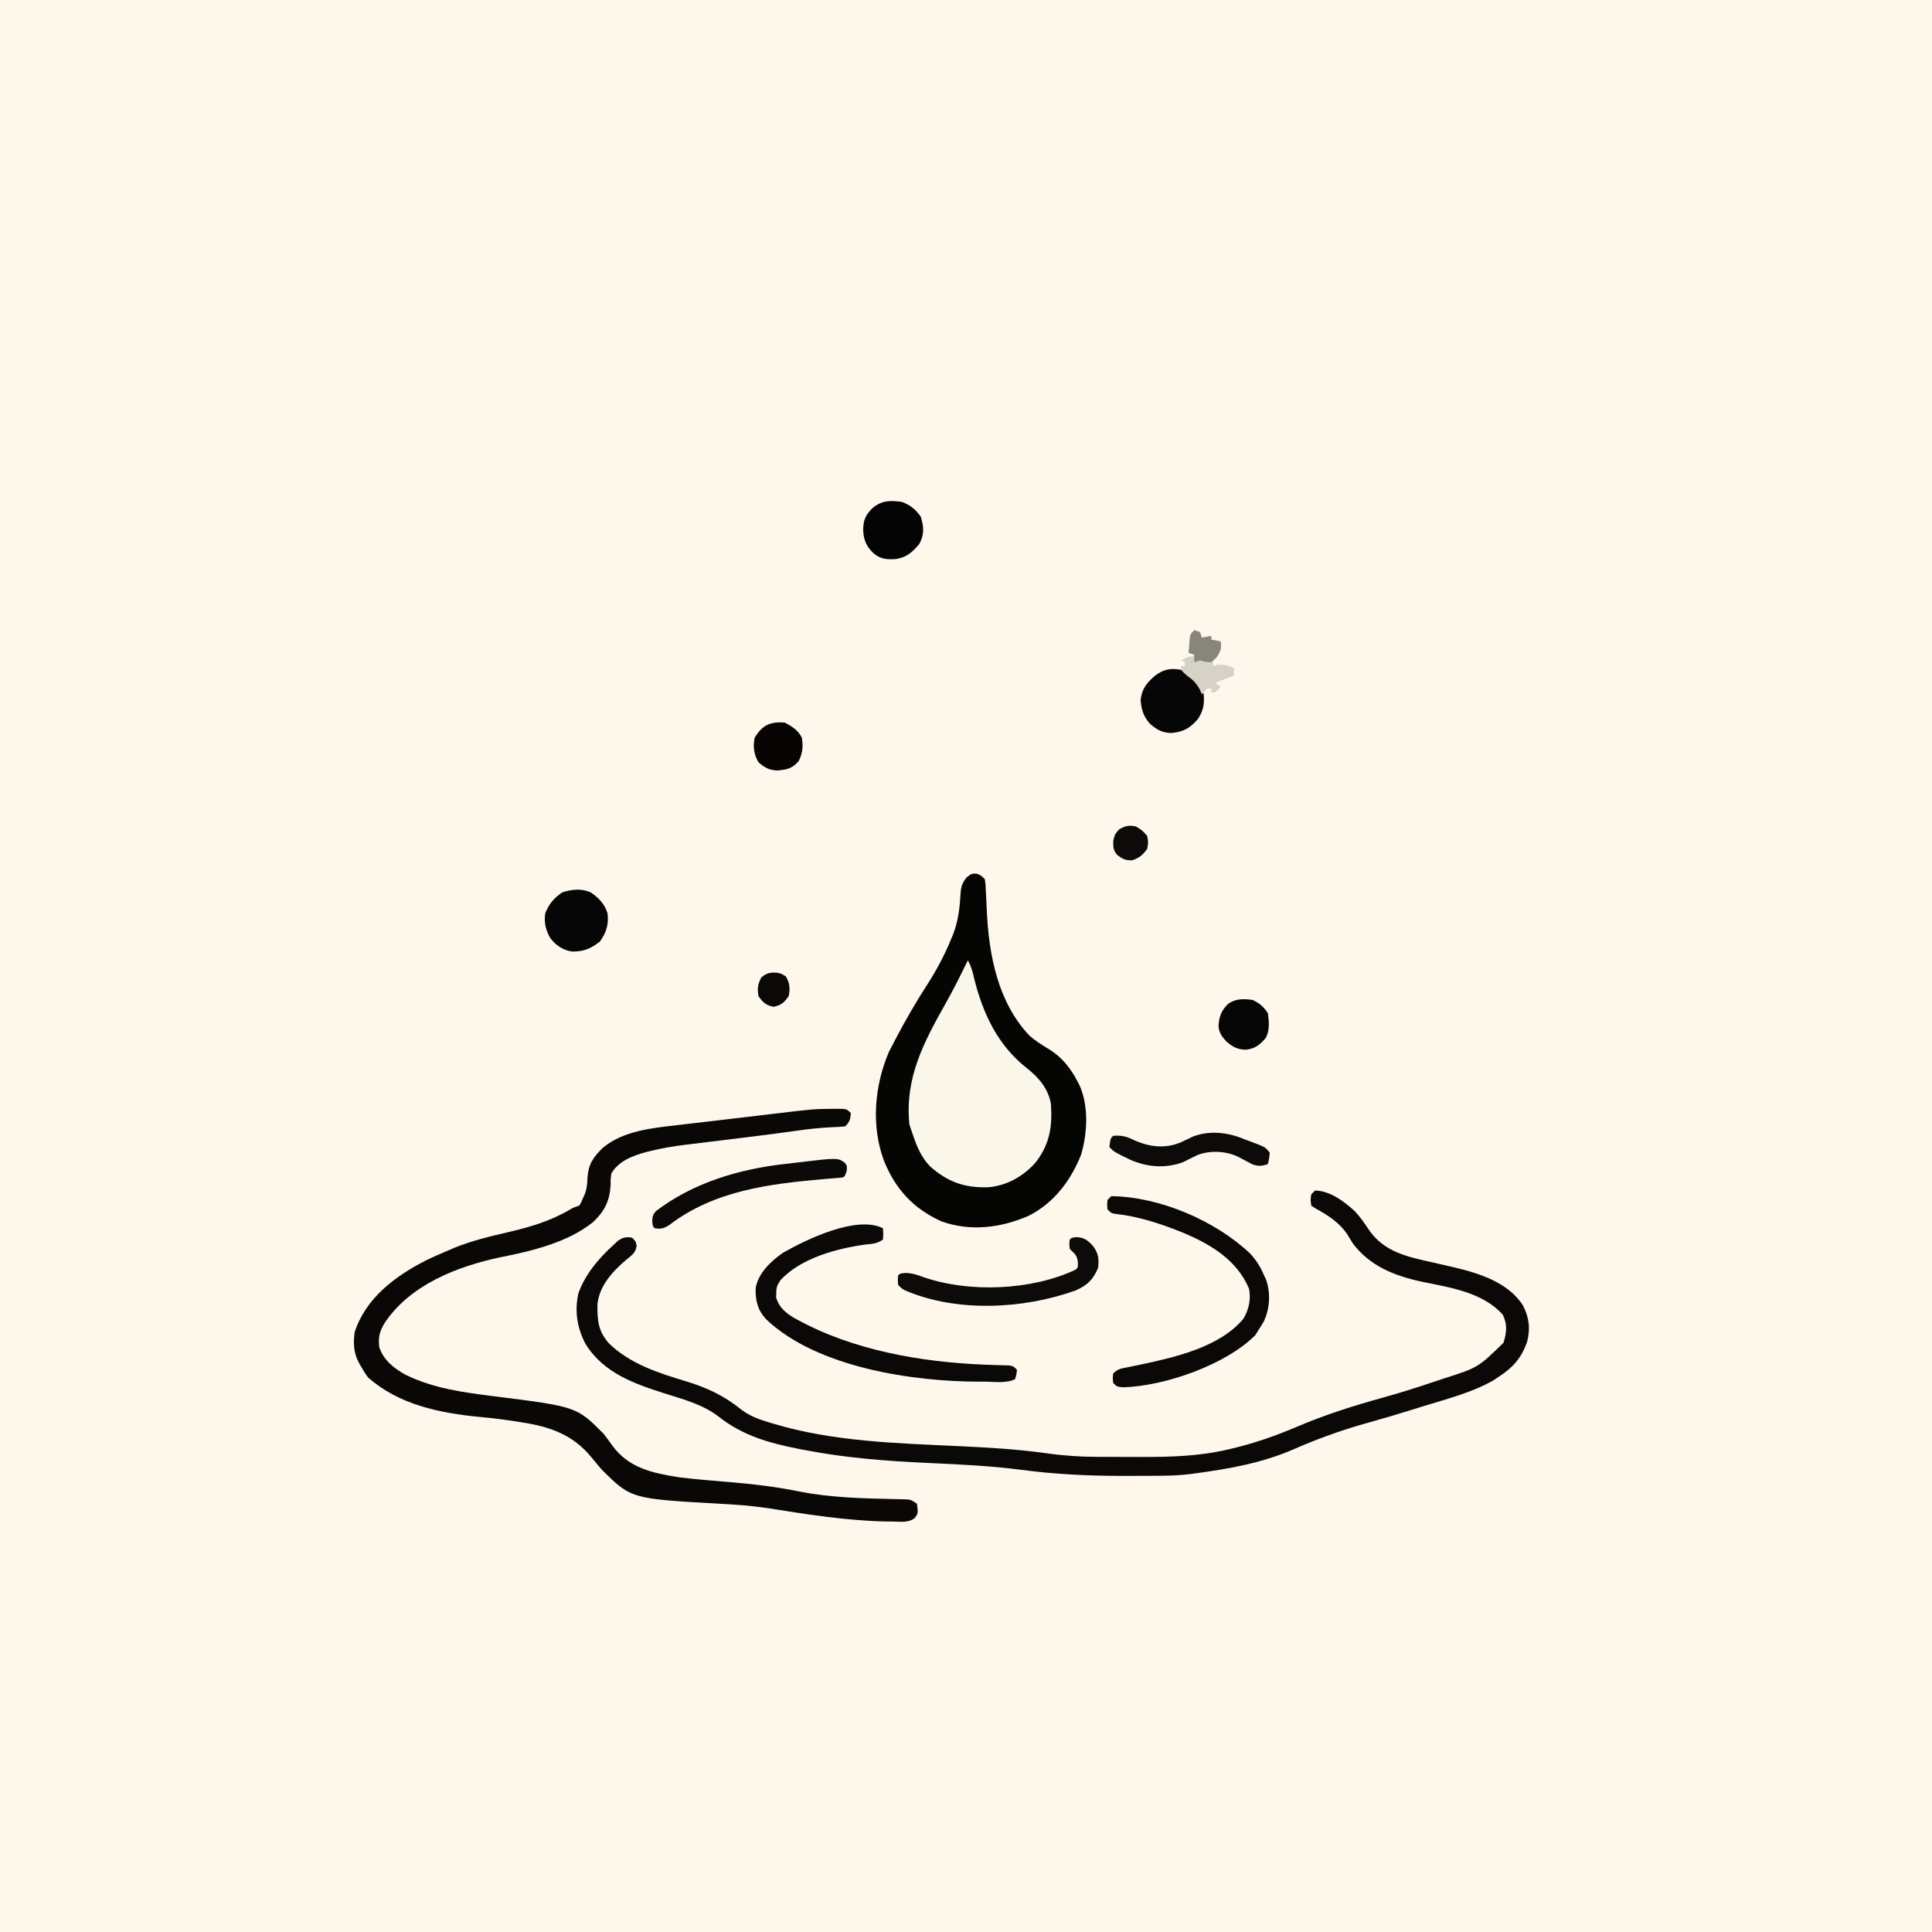
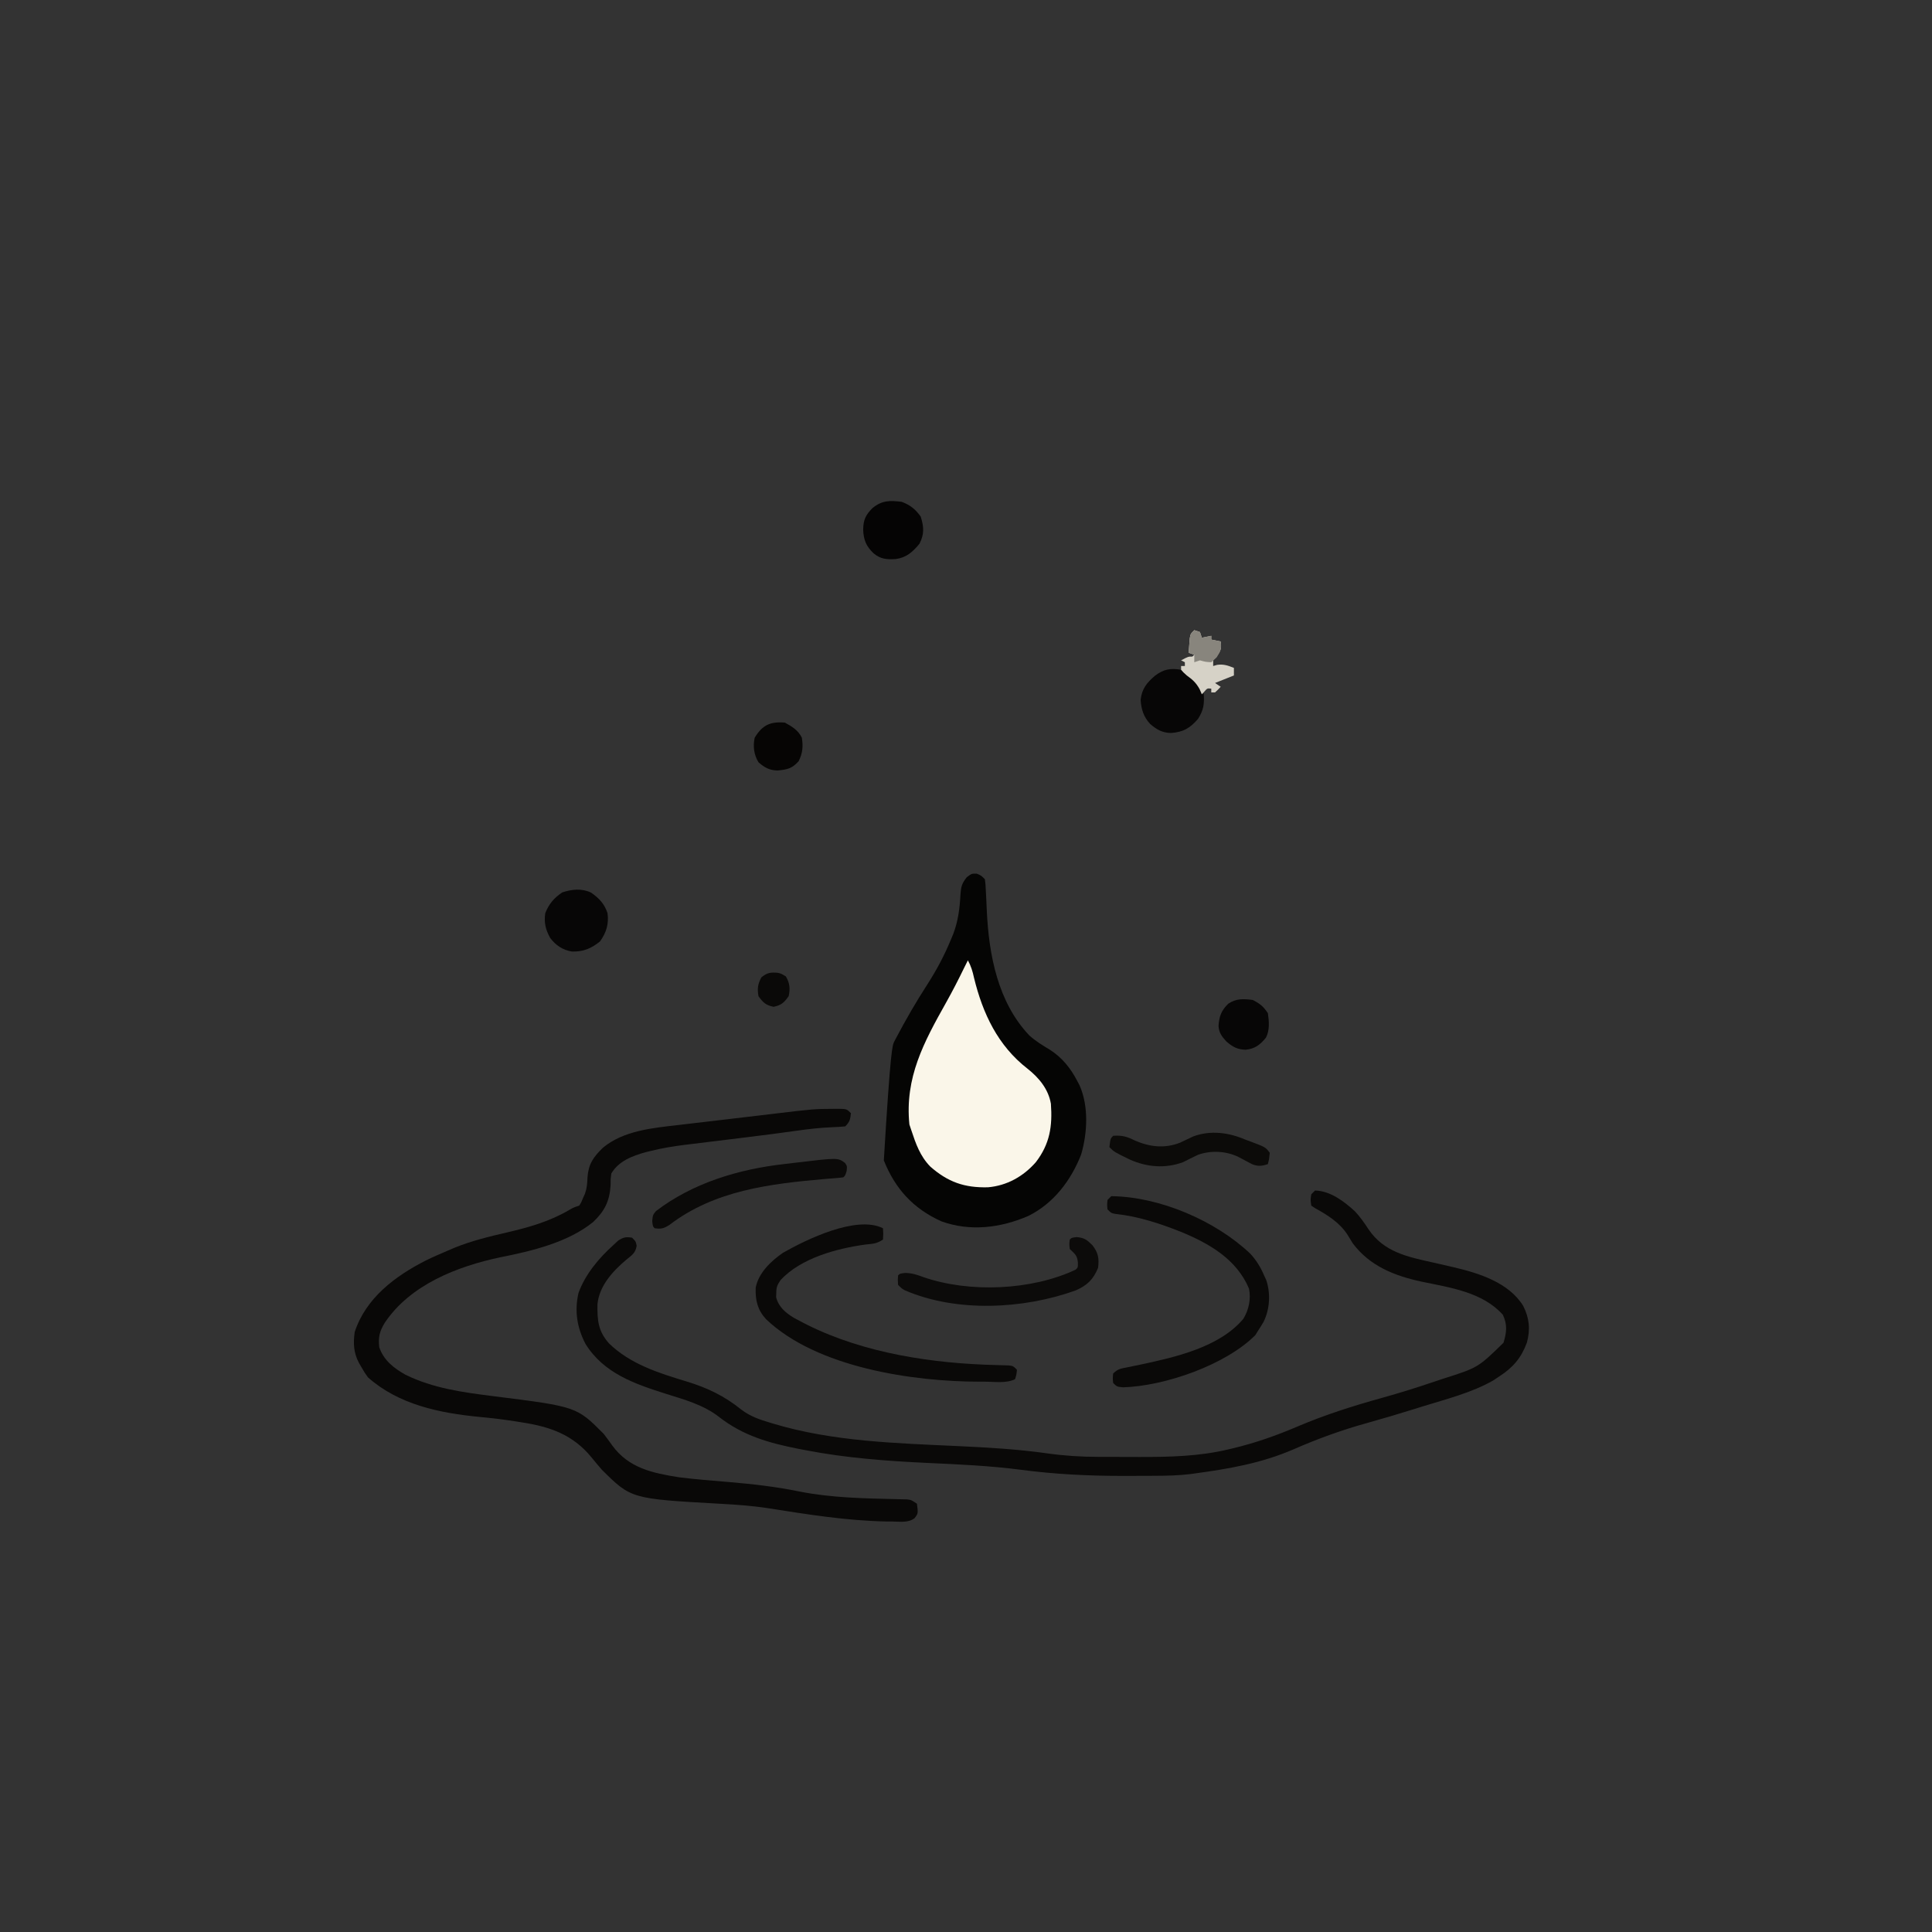
<svg xmlns="http://www.w3.org/2000/svg" version="1.1" width="1024" height="1024">
  <rect width="100%" height="100%" fill="#333333" stroke="none" />
-   <path d="M0 0 C337.92 0 675.84 0 1024 0 C1024 337.92 1024 675.84 1024 1024 C686.08 1024 348.16 1024 0 1024 C0 686.08 0 348.16 0 0 Z " fill="#FEF8EC" transform="translate(0,0)" />
-   <path d="M0 0 C2.31 0.94 2.31 0.94 4.31 2.94 C4.68 5.77 4.68 5.77 4.84 9.39 C4.91 10.72 4.98 12.06 5.05 13.4 C5.15 15.49 5.25 17.58 5.34 19.67 C6.43 43.1 11.2 68.14 27.85 85.73 C31.21 88.74 34.87 90.99 38.73 93.3 C45.24 97.44 49.8 103.14 53.31 109.94 C53.71 110.69 54.1 111.45 54.51 112.22 C59.41 123.3 58.69 137.46 55.31 148.94 C49.93 162.63 40.76 174.74 27.36 181.41 C12.69 187.75 -3.44 189.81 -18.76 184.26 C-33.68 177.51 -43.21 167.05 -49.24 151.98 C-56.02 133.59 -54.21 112.54 -46.62 94.62 C-45.68 92.71 -44.69 90.82 -43.69 88.94 C-43.32 88.24 -42.96 87.55 -42.58 86.83 C-37.57 77.35 -32.26 68.13 -26.44 59.12 C-21.42 51.33 -17.21 43.51 -13.69 34.94 C-13.28 33.96 -12.87 32.98 -12.45 31.98 C-9.87 25.12 -9 18.44 -8.63 11.17 C-8.33 6.99 -7.98 5.3 -5.29 1.9 C-2.69 -0.06 -2.69 -0.06 0 0 Z " fill="#050504" transform="translate(517.688,463.062)" />
+   <path d="M0 0 C2.31 0.94 2.31 0.94 4.31 2.94 C4.68 5.77 4.68 5.77 4.84 9.39 C4.91 10.72 4.98 12.06 5.05 13.4 C5.15 15.49 5.25 17.58 5.34 19.67 C6.43 43.1 11.2 68.14 27.85 85.73 C31.21 88.74 34.87 90.99 38.73 93.3 C45.24 97.44 49.8 103.14 53.31 109.94 C53.71 110.69 54.1 111.45 54.51 112.22 C59.41 123.3 58.69 137.46 55.31 148.94 C49.93 162.63 40.76 174.74 27.36 181.41 C12.69 187.75 -3.44 189.81 -18.76 184.26 C-33.68 177.51 -43.21 167.05 -49.24 151.98 C-45.68 92.71 -44.69 90.82 -43.69 88.94 C-43.32 88.24 -42.96 87.55 -42.58 86.83 C-37.57 77.35 -32.26 68.13 -26.44 59.12 C-21.42 51.33 -17.21 43.51 -13.69 34.94 C-13.28 33.96 -12.87 32.98 -12.45 31.98 C-9.87 25.12 -9 18.44 -8.63 11.17 C-8.33 6.99 -7.98 5.3 -5.29 1.9 C-2.69 -0.06 -2.69 -0.06 0 0 Z " fill="#050504" transform="translate(517.688,463.062)" />
  <path d="M0 0 C8.11 0.2 15.3 5.71 21.09 10.97 C23.88 13.93 26.13 17.18 28.36 20.57 C36.54 32.69 49.18 35.2 62.69 38.19 C65.57 38.84 68.45 39.5 71.32 40.17 C72.35 40.4 72.35 40.4 73.39 40.65 C86.9 43.81 102.61 48.73 110.3 61.09 C113.59 67.52 114.19 73.68 112.27 80.64 C109.29 88.75 104.91 93.82 97.69 98.5 C96.62 99.21 95.55 99.92 94.45 100.66 C82.99 107.21 69.36 110.61 56.81 114.5 C55.26 114.98 53.71 115.47 52.17 115.95 C44.04 118.49 35.89 120.92 27.69 123.19 C14.33 126.89 1.26 131.62 -11.44 137.19 C-28.56 144.59 -45.63 147.5 -64 150 C-64.67 150.09 -65.35 150.18 -66.04 150.28 C-72.17 151.04 -78.25 151.18 -84.42 151.2 C-85.5 151.21 -86.58 151.22 -87.7 151.22 C-91.2 151.24 -94.69 151.25 -98.19 151.25 C-99.97 151.25 -99.97 151.25 -101.79 151.26 C-120.1 151.26 -137.86 150.4 -156 148 C-172.32 145.88 -188.67 145.15 -205.1 144.4 C-226.88 143.39 -248.62 141.78 -270.06 137.62 C-271.18 137.41 -272.29 137.2 -273.44 136.98 C-289.31 133.85 -303.09 130.05 -316.06 119.88 C-324.16 113.61 -334.21 110.83 -343.85 107.81 C-360.46 102.56 -376.97 96.94 -386.69 81.28 C-391.15 72.67 -392.58 63.94 -390.39 54.31 C-386.79 44.42 -379.73 35.99 -372 29 C-371.13 28.2 -370.27 27.39 -369.38 26.56 C-366.62 24.75 -365.23 24.48 -362 25 C-360 27 -360 27 -359.56 29.33 C-360.19 33.17 -362.08 34.26 -365.06 36.69 C-372.31 42.84 -379.33 50.44 -380.34 60.27 C-380.43 68.89 -380.01 74.45 -374.26 80.98 C-362.98 92 -347.82 96.76 -333.1 101.21 C-322.04 104.59 -313.1 108.84 -304 116.19 C-299.36 119.69 -294.54 121.36 -289 123 C-288.38 123.19 -287.77 123.38 -287.13 123.57 C-255.47 133.09 -221.98 133.92 -189.2 135.46 C-173.37 136.2 -157.69 137.09 -141.99 139.31 C-132.9 140.59 -124.02 141.16 -114.84 141.17 C-113.7 141.17 -112.56 141.17 -111.38 141.18 C-108.98 141.18 -106.57 141.19 -104.16 141.19 C-100.54 141.19 -96.91 141.21 -93.29 141.22 C-77.32 141.26 -61.48 140.93 -45.88 137.19 C-45.13 137.01 -44.39 136.84 -43.63 136.66 C-31.78 133.82 -20.75 129.97 -9.56 125.19 C5.13 118.92 20.21 114.14 35.59 109.87 C44.99 107.27 54.26 104.35 63.49 101.22 C64.89 100.75 66.29 100.28 67.7 99.81 C86.37 93.88 86.37 93.88 99.88 80.69 C101.54 75.25 102.03 71.23 99.56 65.88 C88.83 53.84 71.59 51.45 56.54 48.32 C42.06 45.19 29.07 40.07 20 28 C19.07 26.51 18.16 25.01 17.25 23.5 C13.15 17.12 6.76 13.05 0.19 9.46 C-0.53 8.98 -1.26 8.5 -2 8 C-2.44 4.94 -2.44 4.94 -2 2 C-1.34 1.34 -0.68 0.68 0 0 Z " fill="#0A0908" transform="translate(697,631)" />
  <path d="M0 0 C0.7 -0.01 1.39 -0.01 2.11 -0.02 C6.77 0.04 6.77 0.04 9.03 2.3 C8.7 5.59 8.41 6.92 6.03 9.3 C3.79 9.53 1.53 9.66 -0.72 9.73 C-7.13 10.01 -13.4 10.69 -19.75 11.61 C-28.5 12.84 -37.27 13.98 -46.05 15.05 C-47.25 15.2 -48.46 15.35 -49.7 15.5 C-54.65 16.11 -59.61 16.72 -64.57 17.32 C-68.25 17.77 -71.93 18.22 -75.61 18.68 C-76.72 18.81 -77.83 18.94 -78.98 19.08 C-85.07 19.84 -91.01 20.82 -96.97 22.3 C-97.89 22.52 -98.81 22.74 -99.75 22.97 C-106.82 24.95 -114.1 27.67 -117.97 34.3 C-118.36 37.27 -118.36 37.27 -118.34 40.48 C-118.85 48.93 -121.52 54.26 -127.66 60.05 C-141 70.83 -160.22 75.4 -176.72 78.67 C-199.62 83.5 -224.47 93.21 -237.97 113.3 C-240.77 117.82 -241.54 120.98 -240.97 126.3 C-238.65 133.25 -233.28 137.42 -227.08 140.93 C-212.24 148.18 -196.66 150.26 -180.47 152.3 C-136.33 157.84 -136.33 157.84 -121.97 172.3 C-120.43 174.31 -118.93 176.35 -117.47 178.42 C-108.68 190.47 -96.11 193.06 -81.97 195.3 C-73.28 196.37 -64.57 197.07 -55.85 197.79 C-43.19 198.85 -30.53 200.29 -18.09 202.86 C-1.32 206.17 16.15 206.49 33.2 206.87 C34.18 206.9 35.17 206.92 36.18 206.95 C37.05 206.97 37.92 206.99 38.81 207.01 C41.03 207.3 41.03 207.3 44.03 209.3 C44.69 214.43 44.69 214.43 42.78 216.96 C39.4 219.54 35.12 218.78 31.03 218.73 C29.99 218.73 28.95 218.72 27.87 218.72 C6.82 218.32 -14.2 214.95 -34.96 211.66 C-43.51 210.36 -52.03 209.76 -60.66 209.3 C-107.45 206.68 -107.45 206.68 -122.97 191.3 C-124.85 189.15 -126.66 186.94 -128.47 184.73 C-138.3 172.72 -150.35 168.48 -165.47 166.17 C-167.03 165.92 -167.03 165.92 -168.63 165.66 C-174.98 164.67 -181.32 163.9 -187.72 163.3 C-208.79 161.29 -230.67 156.82 -246.97 142.3 C-248.73 139.82 -248.73 139.82 -250.22 137.23 C-250.72 136.38 -251.22 135.52 -251.73 134.64 C-254.57 129.26 -254.8 124.24 -253.97 118.3 C-248.07 100.28 -232.6 88.7 -216.31 80.4 C-212.59 78.57 -208.79 76.91 -204.97 75.3 C-203.77 74.78 -202.58 74.27 -201.34 73.74 C-192.17 69.98 -182.77 67.71 -173.13 65.48 C-161.44 62.76 -150.57 59.66 -140.14 53.53 C-137.97 52.3 -137.97 52.3 -134.97 51.3 C-133.83 49.51 -133.83 49.51 -132.97 47.3 C-132.46 46.17 -132.46 46.17 -131.93 45.03 C-130.87 42.02 -130.7 39.54 -130.59 36.36 C-130.06 29.22 -127.53 25.67 -122.53 20.73 C-111.57 11.49 -95.9 10.14 -82.22 8.55 C-80.82 8.38 -79.42 8.22 -78.02 8.05 C-74.85 7.68 -71.67 7.31 -68.5 6.94 C-64.5 6.48 -60.51 6 -56.52 5.53 C-50.68 4.83 -44.83 4.14 -38.99 3.46 C-36.67 3.19 -34.34 2.91 -32.02 2.63 C-10.55 0.06 -10.55 0.06 0 0 Z " fill="#090807" transform="translate(441.969,587.703)" />
  <path d="M0 0 C1.68 3.04 2.51 5.86 3.25 9.25 C7.88 28.23 15.9 45.25 31.62 57.44 C37.65 62.21 42.66 68.22 44 76 C44.86 87.95 43.46 97.28 36 107 C29.36 114.56 20.69 119.43 10.63 120.29 C-1.84 120.59 -10.57 117.54 -19.95 109.29 C-25.33 103.76 -27.61 97.23 -30 90 C-30.33 89.01 -30.66 88.02 -31 87 C-33.51 62.17 -23.36 43.42 -11.59 22.46 C-8.19 16.4 -5.03 10.25 -2 4 C-1.34 2.67 -0.67 1.33 0 0 Z " fill="#FAF6E9" transform="translate(513,509)" />
  <path d="M0 0 C0.19 2.88 0.19 2.88 0 6 C-3.26 8.17 -5.29 8.24 -9.09 8.6 C-24.56 10.72 -43.38 15.75 -54.27 27.44 C-56.05 30.08 -56.57 31.31 -56.56 34.44 C-56.58 35.16 -56.61 35.88 -56.63 36.62 C-55.27 41.76 -51.58 44.85 -47.2 47.49 C-45.71 48.31 -44.2 49.1 -42.69 49.88 C-41.87 50.3 -41.05 50.72 -40.2 51.16 C-9.68 66.37 26.62 71.73 60.38 72.52 C61.46 72.55 62.54 72.59 63.65 72.62 C64.63 72.65 65.61 72.67 66.62 72.7 C69 73 69 73 71 75 C70.75 77.56 70.75 77.56 70 80 C65.28 82.36 58.84 81.29 53.62 81.31 C52.56 81.32 52.56 81.32 51.46 81.32 C16 81.33 -35.01 73.89 -61.96 48.22 C-66.49 43.3 -67.7 38.2 -67.47 31.55 C-66.02 23.7 -59.35 17.37 -53 13 C-40.75 6.03 -14.09 -7.05 0 0 Z " fill="#0A0908" transform="translate(468,651)" />
  <path d="M0 0 C25.72 0.27 55.22 13 73.68 30.48 C76.91 33.99 79.13 37.63 81 42 C81.36 42.77 81.72 43.55 82.09 44.34 C84.54 51.5 84.05 59.8 80.75 66.56 C79.87 68.06 78.96 69.55 78 71 C77.44 71.89 76.89 72.77 76.31 73.69 C60.51 89.49 28.44 100.61 6.31 101.31 C3 101 3 101 1 99 C0.75 96.5 0.75 96.5 1 94 C3.5 91.5 5.06 91.39 8.5 90.7 C9.63 90.47 10.75 90.24 11.91 90 C13.72 89.63 13.72 89.63 15.56 89.25 C33.92 85.32 57.31 80.1 70 65 C72.9 60.2 74.13 54.55 73 49 C66.35 33.28 51.84 25.04 36.73 18.82 C25.55 14.43 14.35 10.7 2.37 9.42 C0 9 0 9 -2 7 C-2.25 4.5 -2.25 4.5 -2 2 C-1.34 1.34 -0.68 0.68 0 0 Z " fill="#0A0908" transform="translate(589,634)" />
  <path d="M0 0 C4.04 0.39 5.41 1.47 8.25 4.31 C11.38 8.31 11.86 11.29 11.25 16.31 C8.67 22.54 5.42 25.66 -0.75 28.31 C-28.42 38.23 -63.75 40.01 -91.07 28.24 C-92.75 27.31 -92.75 27.31 -94.75 25.31 C-94.94 22.75 -94.94 22.75 -94.75 20.31 C-93.75 19.31 -93.75 19.31 -90.94 19 C-87.43 19.04 -84.66 19.97 -81.38 21.19 C-57.06 29.63 -24.09 28.29 -0.75 17.31 C0.56 16.21 0.56 16.21 0.56 13.5 C0.18 9.58 -1.01 8.97 -3.75 6.31 C-4.06 3.62 -4.06 3.62 -3.75 1.31 C-2.75 0.31 -2.75 0.31 0 0 Z " fill="#0C0B0A" transform="translate(570.75,655.688)" />
  <path d="M0 0 C1.16 1.65 1.16 1.65 0.91 4.27 C0.16 6.65 0.16 6.65 -0.84 7.65 C-2.2 7.84 -3.57 7.97 -4.94 8.08 C-5.81 8.15 -6.68 8.22 -7.58 8.29 C-8.53 8.37 -9.48 8.44 -10.46 8.52 C-39.64 11.07 -69.17 14.55 -93.07 32.92 C-96.03 34.76 -97.43 35.14 -100.84 34.65 C-101.84 33.65 -101.84 33.65 -102.15 30.83 C-101.84 27.65 -101.84 27.65 -100.21 25.59 C-80.75 10.67 -56.38 3.35 -32.27 0.63 C-30.14 0.39 -28.02 0.13 -25.89 -0.13 C-3.78 -2.78 -3.78 -2.78 0 0 Z " fill="#0B0A09" transform="translate(447.839,616.354)" />
  <path d="M0 0 C5.52 2.92 10 7 12 13 C12.4 18.27 11.83 21.52 9 26 C4.71 30.97 1.18 33 -5.31 33.5 C-10.01 33.38 -12.8 31.78 -16.34 28.77 C-19.86 25.02 -21.12 20.97 -21.44 15.94 C-20.79 10.09 -18.22 6.92 -13.88 3.19 C-9.28 -0.31 -5.7 -0.97 0 0 Z " fill="#070606" transform="translate(626,355)" />
  <path d="M0 0 C4.2 2.98 7.04 5.88 8.67 10.87 C9.43 16.73 8.05 21.12 4.67 25.87 C-0.05 29.63 -4.04 31.32 -10.14 31.21 C-14.98 30.46 -18.81 27.91 -21.72 24 C-24.14 19.63 -25.06 15.9 -24.33 10.87 C-22.41 6.02 -19.7 2.78 -15.33 -0.13 C-10.25 -1.82 -4.94 -2.39 0 0 Z " fill="#070606" transform="translate(313.328,473.129)" />
  <path d="M0 0 C1.32 0.49 1.32 0.49 2.66 0.98 C10.73 4 10.73 4 13 7 C12.69 10.19 12.69 10.19 12 13 C8.84 14.08 6.71 14.29 3.59 13.02 C1.04 11.71 -1.48 10.36 -4 9 C-10.52 6.03 -18.22 5.67 -24.98 8.05 C-27.68 9.31 -30.34 10.65 -33 12 C-42.48 15.43 -52.01 14.65 -61.16 10.6 C-69.45 6.55 -69.45 6.55 -72 4 C-71.44 -0.56 -71.44 -0.56 -70 -2 C-65.39 -2.37 -62.59 -1.57 -58.5 0.5 C-50.53 3.93 -42.75 4.85 -34.53 1.64 C-32.21 0.55 -29.9 -0.55 -27.59 -1.65 C-18.51 -5.06 -8.74 -3.78 0 0 Z " fill="#0C0B09" transform="translate(660,604)" />
  <path d="M0 0 C4.46 1.69 7.25 3.94 10 7.81 C11.7 13.24 11.97 17.13 9.31 22.25 C5.69 26.56 2.48 29.52 -3.23 30.31 C-8.07 30.56 -11.19 30.43 -15 27.25 C-18.92 23.52 -20.32 20.09 -20.5 14.69 C-20.42 9.52 -19.2 6.97 -15.61 3.34 C-10.61 -0.83 -6.29 -0.83 0 0 Z " fill="#050404" transform="translate(478,266)" />
  <path d="M0 0 C3.86 2 5.6 3.4 8 7 C8.65 11.35 9.03 15.99 6.98 19.98 C3.83 23.82 1.15 25.89 -3.81 26.38 C-8.19 26.25 -10.65 24.89 -14 22 C-16.42 19.33 -17.9 17.44 -18.16 13.79 C-17.82 8.75 -16.72 5.61 -13 2 C-8.75 -0.84 -4.99 -0.64 0 0 Z " fill="#070606" transform="translate(664,530)" />
  <path d="M0 0 C3.78 2.04 7.1 4.08 9 8 C9.73 12.74 9.44 16.1 7.31 20.44 C3.73 24.41 1.33 24.87 -3.94 25.38 C-8.23 25.25 -10.75 23.86 -14 21 C-16.4 17.08 -16.99 12.49 -16 8 C-11.96 1.35 -7.84 -0.66 0 0 Z " fill="#060504" transform="translate(416,383)" />
  <path d="M0 0 C0.99 0.33 1.98 0.66 3 1 C3.33 1.99 3.66 2.98 4 4 C5.65 3.67 7.3 3.34 9 3 C9 3.66 9 4.32 9 5 C11.48 5.5 11.48 5.5 14 6 C14.41 9.55 14.22 10.71 12 13.62 C11.34 14.41 10.68 15.19 10 16 C10 16.99 10 17.98 10 19 C11.05 18.69 11.05 18.69 12.12 18.38 C15.6 17.92 17.77 18.72 21 20 C21 21.32 21 22.64 21 24 C17.7 25.32 14.4 26.64 11 28 C11.99 28.66 12.98 29.32 14 30 C12.62 31.5 12.62 31.5 11 33 C10.34 33 9.68 33 9 33 C9 32.34 9 31.68 9 31 C6.88 30.77 6.88 30.77 5.38 32.5 C4.92 33 4.47 33.49 4 34 C3.61 33.09 3.22 32.19 2.81 31.25 C0.89 27.81 -0.85 26.28 -4 24 C-5.81 22.38 -5.81 22.38 -7 21 C-7 20.34 -7 19.68 -7 19 C-6.34 19 -5.68 19 -5 19 C-5 18.34 -5 17.68 -5 17 C-5.66 16.67 -6.32 16.34 -7 16 C-3.25 14 -3.25 14 -1 14 C-0.67 13.67 -0.34 13.34 0 13 C-0.99 12.67 -1.98 12.34 -3 12 C-2.89 10.37 -2.76 8.75 -2.62 7.12 C-2.56 6.22 -2.49 5.32 -2.41 4.38 C-2 2 -2 2 0 0 Z M-3 13 C-1 14 -1 14 -1 14 Z " fill="#D6D2C7" transform="translate(633,334)" />
-   <path d="M0 0 C3.38 2.06 3.38 2.06 6 5 C6.69 8.5 6.69 8.5 6 12 C3.57 15.29 1.88 16.71 -2 18 C-5.65 18 -7.17 17.28 -10 15 C-12.09 12.35 -12 10.93 -11.94 7.5 C-11 4 -11 4 -8.81 1.56 C-5.41 -0.33 -3.83 -0.7 0 0 Z " fill="#0C0B0A" transform="translate(602,438)" />
  <path d="M0 0 C1.91 0.41 1.91 0.41 4.41 1.91 C6.5 5.4 6.79 8.51 5.91 12.41 C3.47 15.85 2.05 17.17 -2.09 18.04 C-6.2 17.18 -7.65 15.79 -10.09 12.41 C-10.76 8.29 -10.49 6.18 -8.59 2.47 C-5.55 -0.04 -3.85 -0.28 0 0 Z " fill="#0A0908" transform="translate(412.094,515.59)" />
  <path d="M0 0 C0.99 0.33 1.98 0.66 3 1 C3.33 1.99 3.66 2.98 4 4 C5.65 3.67 7.3 3.34 9 3 C9 3.66 9 4.32 9 5 C10.65 5.33 12.3 5.66 14 6 C14.56 9.79 13.96 11.06 11.88 14.38 C10.93 15.24 9.98 16.11 9 17 C5.88 16.81 5.88 16.81 3 16 C2.01 16.33 1.02 16.66 0 17 C0 15.68 0 14.36 0 13 C-0.99 12.67 -1.98 12.34 -3 12 C-2.89 10.37 -2.76 8.75 -2.62 7.12 C-2.56 6.22 -2.49 5.32 -2.41 4.38 C-2 2 -2 2 0 0 Z " fill="#88857D" transform="translate(633,334)" />
</svg>